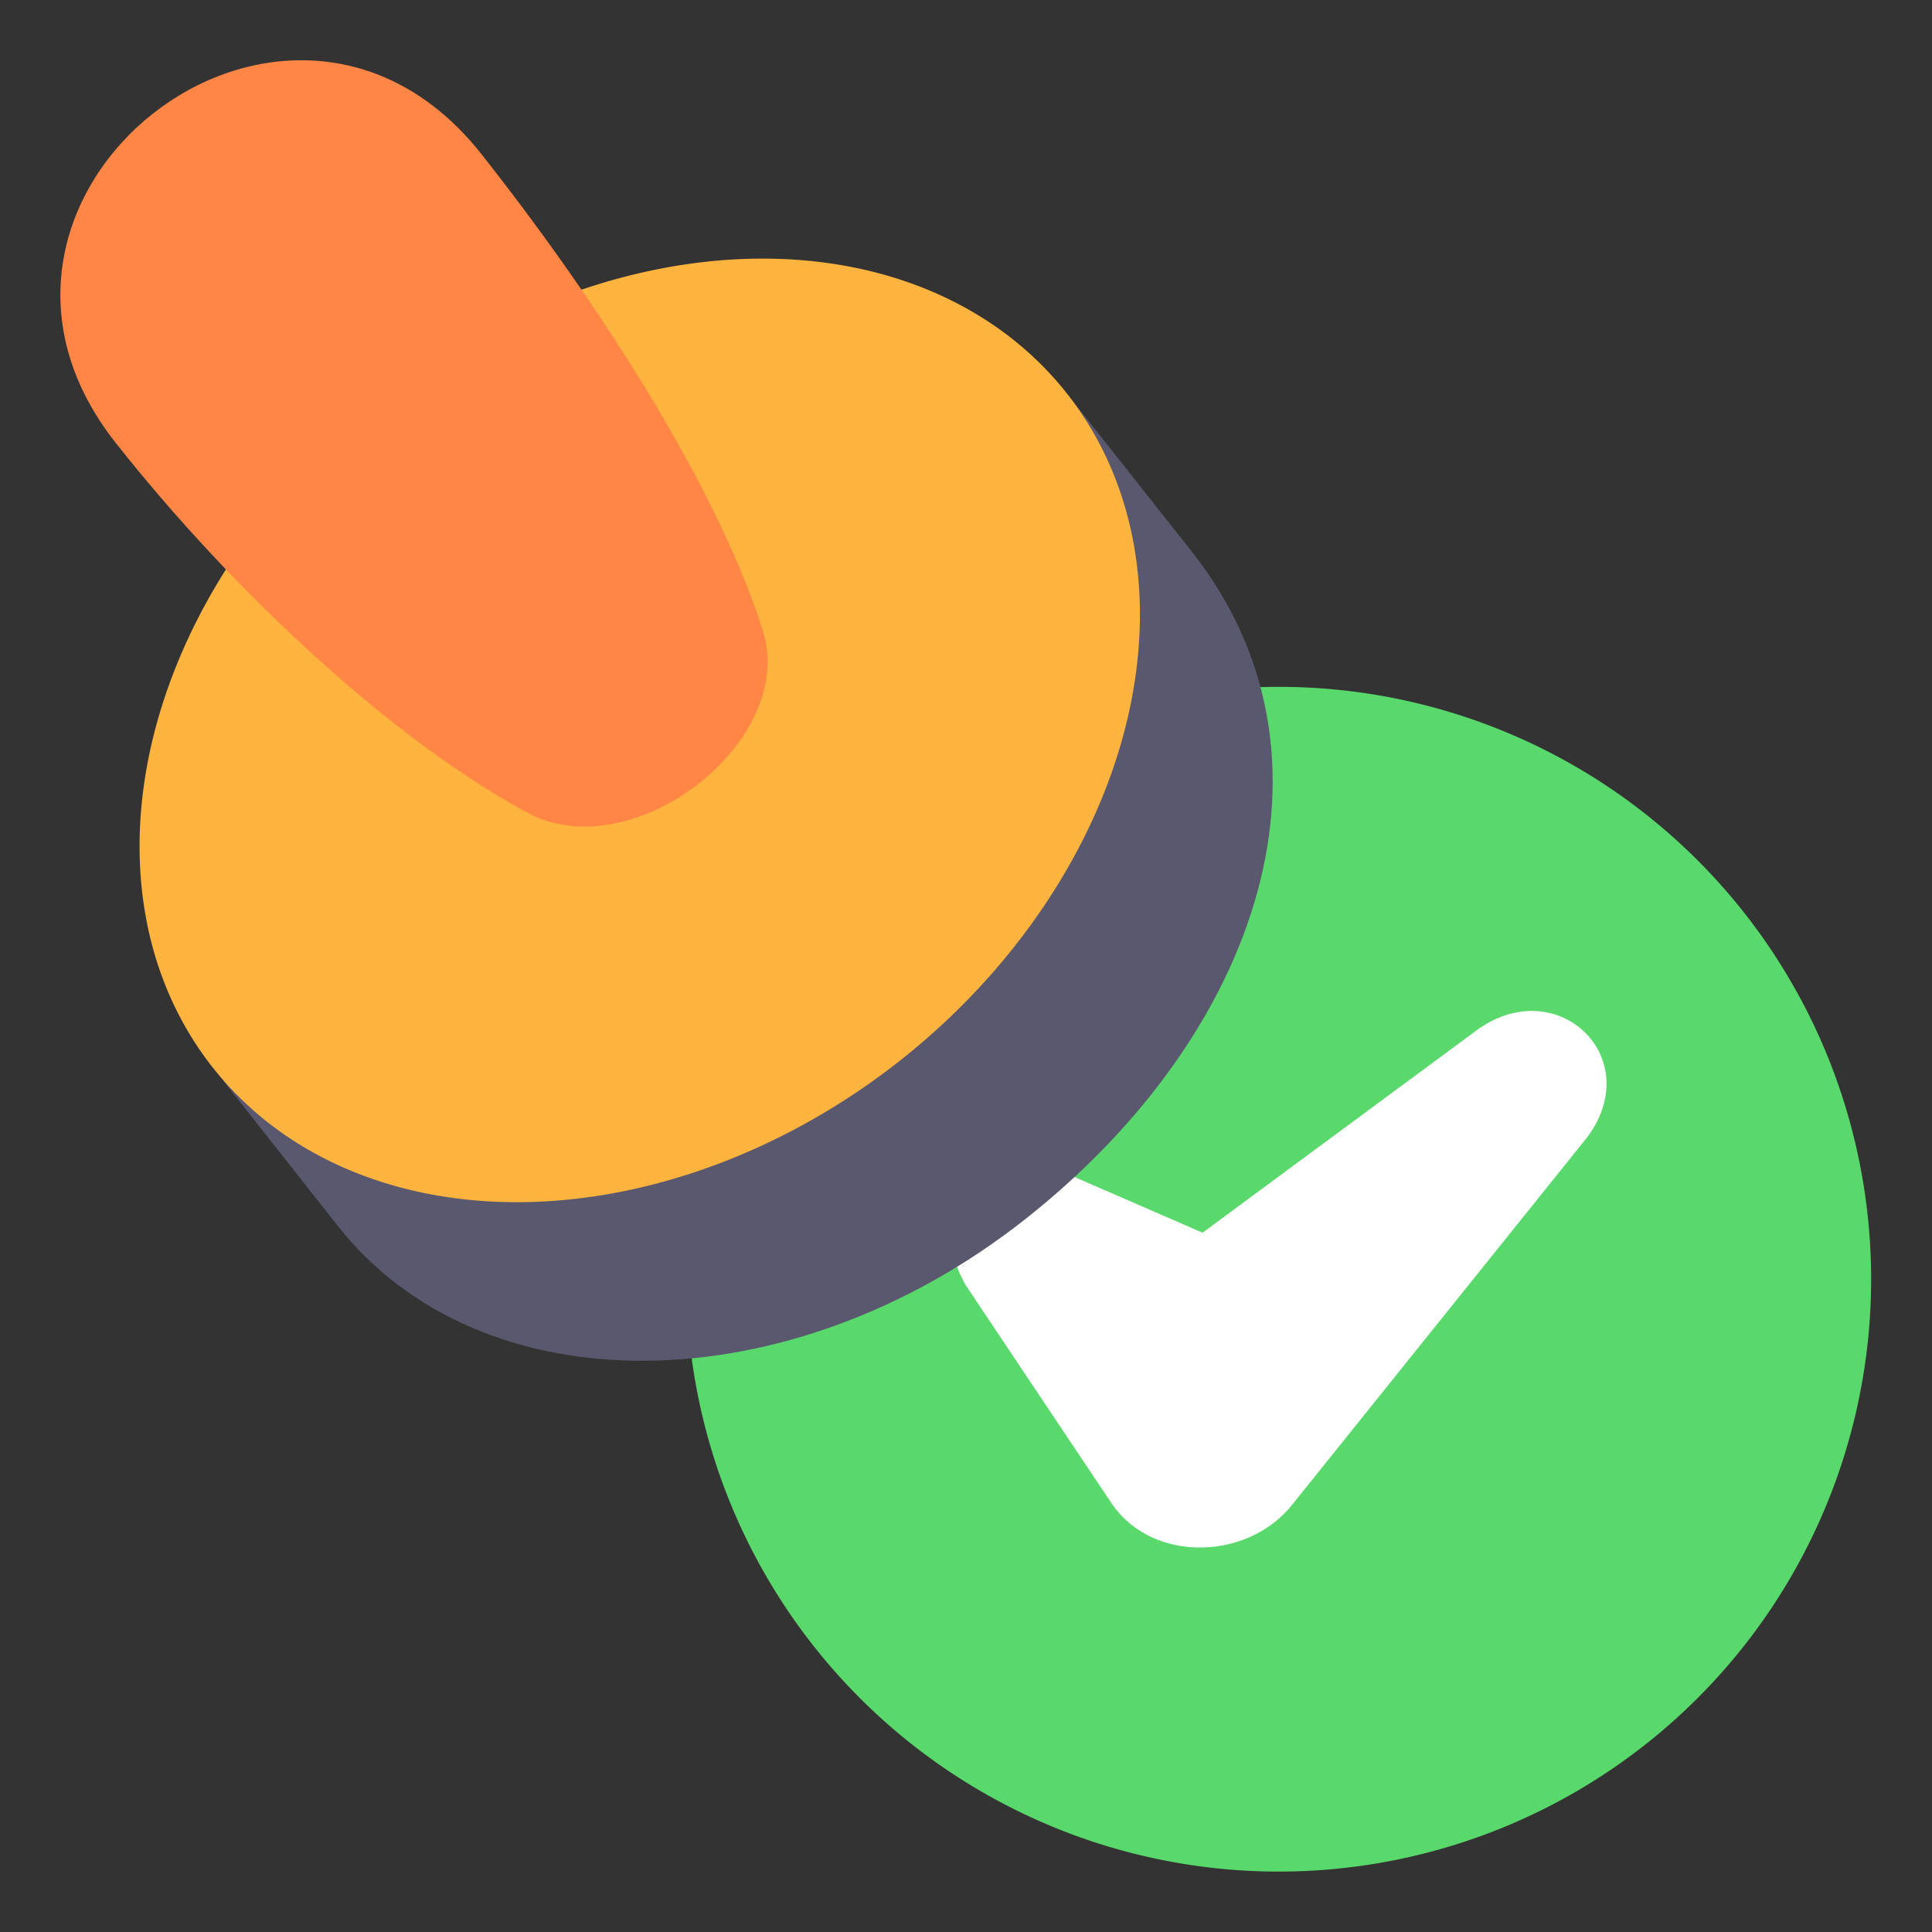
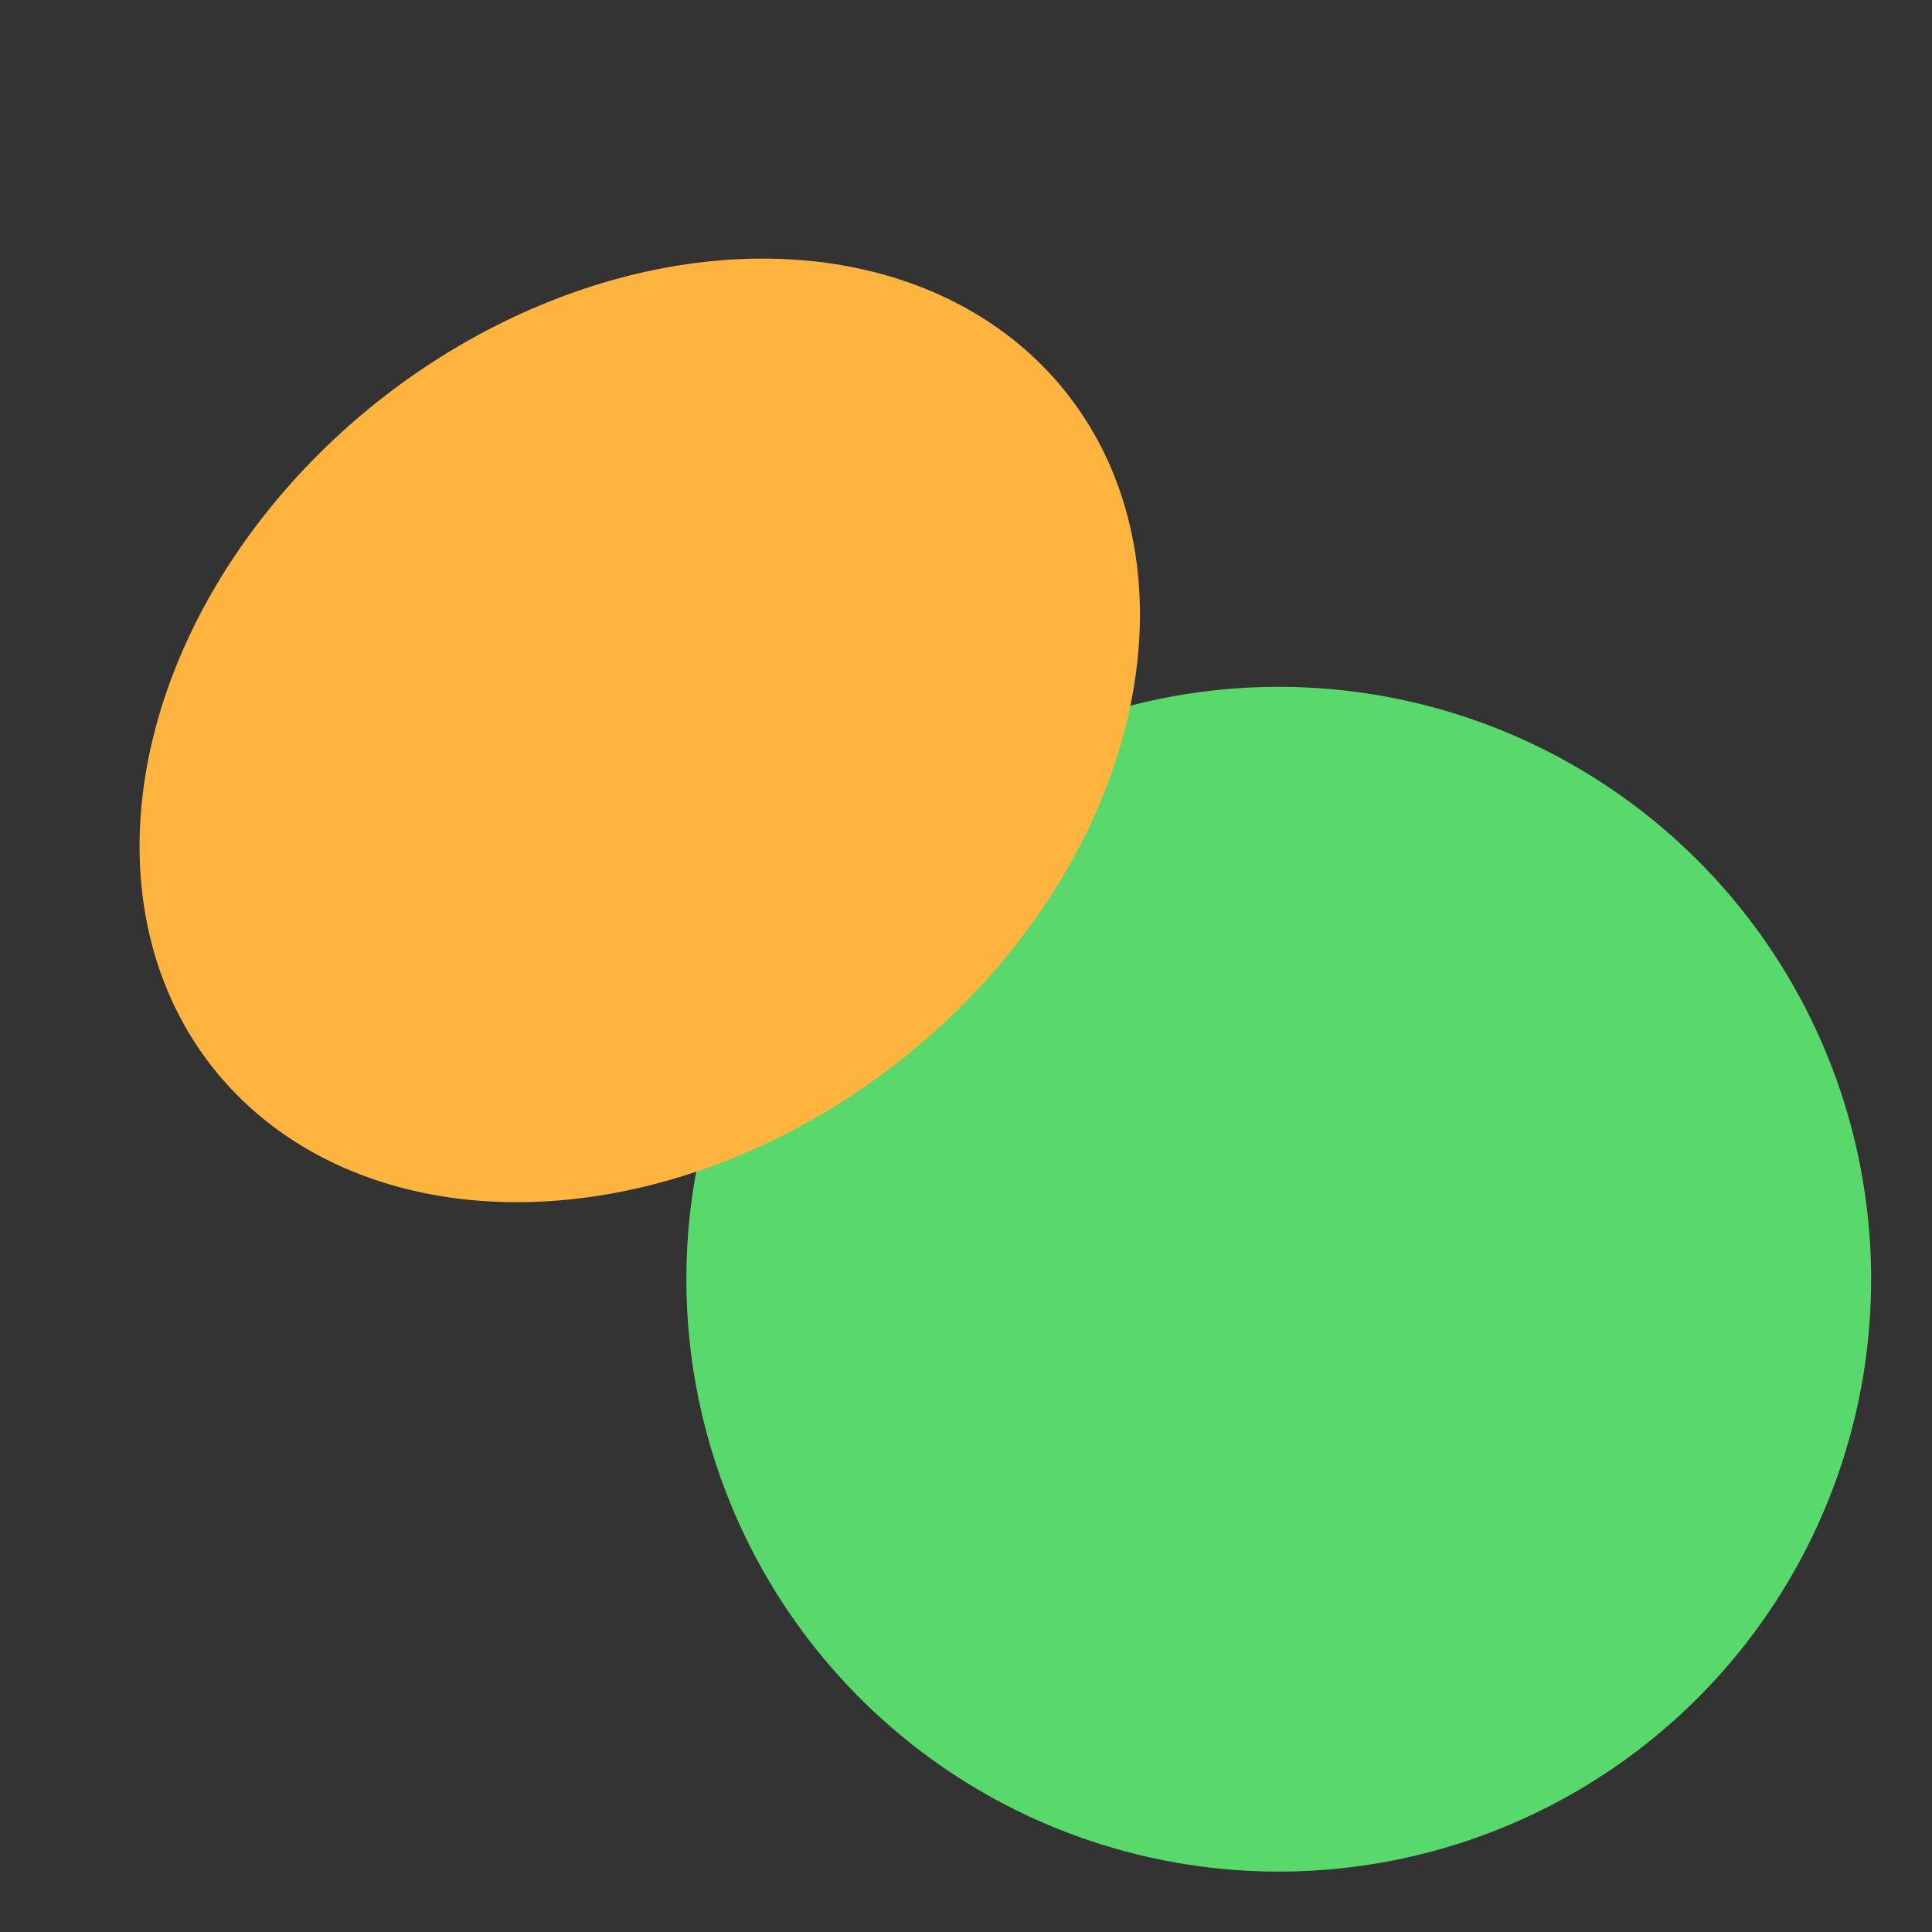
<svg xmlns="http://www.w3.org/2000/svg" id="svg8" height="512" viewBox="0 0 33.867 33.867" width="512">
  <rect x="0" y="0" width="33.867" height="33.867" fill="#333333" stroke="none" />
  <linearGradient id="linearGradient3363" gradientUnits="userSpaceOnUse" x1="-180.44" x2="-180.44" y1="97.375" y2="99.607">
    <stop id="stop2198" offset="0" stop-color="#f6f600" />
    <stop id="stop2200" offset="1" stop-color="#f69134" />
  </linearGradient>
  <g id="layer1">
    <path id="path33585" d="m22.416 12.04a10.384 10.384 0 0 0 -10.384 10.384 10.384 10.384 0 0 0 10.384 10.384 10.384 10.384 0 0 0 10.384-10.384 10.384 10.384 0 0 0 -10.384-10.384z" fill="#59d96b" />
-     <path id="path33601" d="m25.928 18.029-4.848 3.58-2.244-.976c-1.436-.734-2.739.454-1.903 1.903l2.56 3.828c.719 1.044 2.396.993 3.171-.003l5.164-6.432c1.024-1.386-.507-2.861-1.9-1.9z" fill="#fff" />
-     <path id="path33605" d="m20.894 9.672c-.602-.762-1.919-2.426-1.946-2.461-2.508-3.175-6.346-1.056-10.435 2.173-4.098 3.238-6.976 6.438-4.538 9.639.021.027 1.93 2.445 1.951 2.472 2.523 3.194 7.919 3.137 12.052-.128 4.133-3.265 5.733-8.128 2.915-11.695z" fill="#59586e" />
    <path id="path33609" d="m18.698 6.892a7.37 9.537 51.693 0 0 -12.052.128 7.37 9.537 51.693 0 0 -2.915 11.695 7.37 9.537 51.693 0 0 12.052-.128 7.37 9.537 51.693 0 0 2.915-11.695z" fill="#ffb43f" />
-     <path id="path33700" d="m2.676 1.995c1.602-1.266 4.057-1.453 5.762.705 2.093 2.649 4.17 5.894 4.952 8.409.53 1.869-2.183 4.037-4.04 3.192-2.386-1.249-5.229-3.888-7.322-6.538-1.704-2.158-.954-4.502.648-5.768z" fill="#ff8645" />
  </g>
</svg>